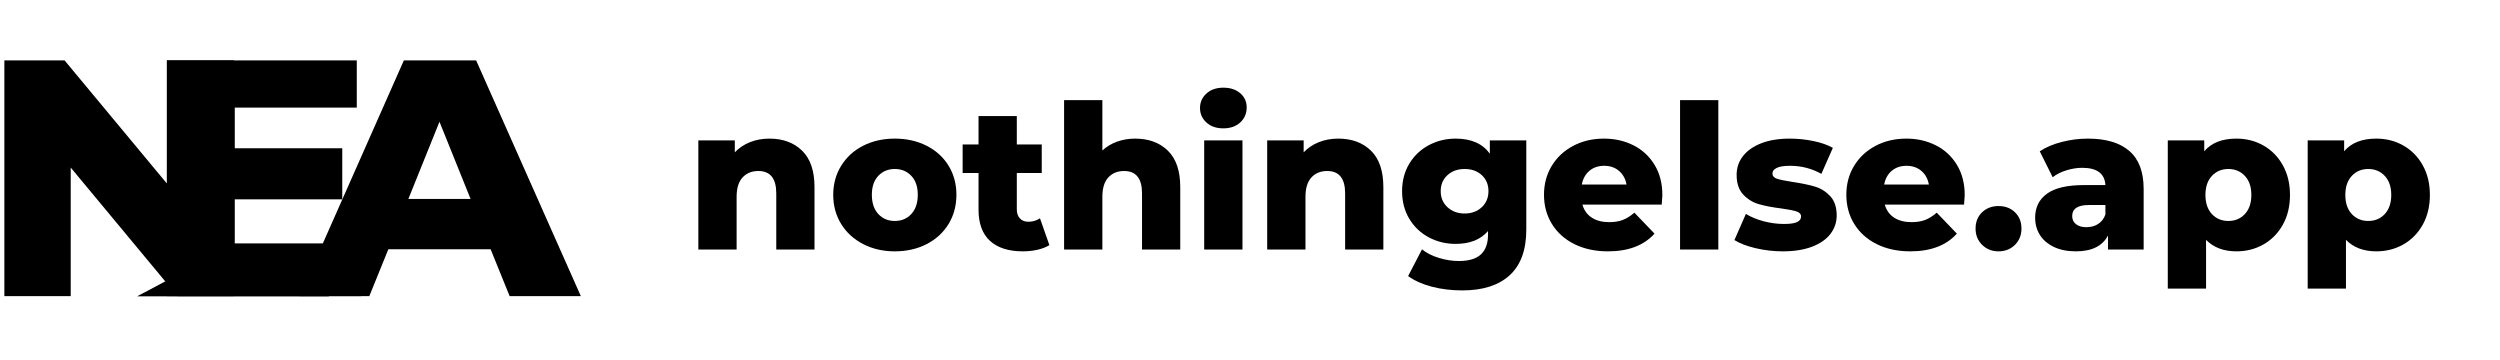
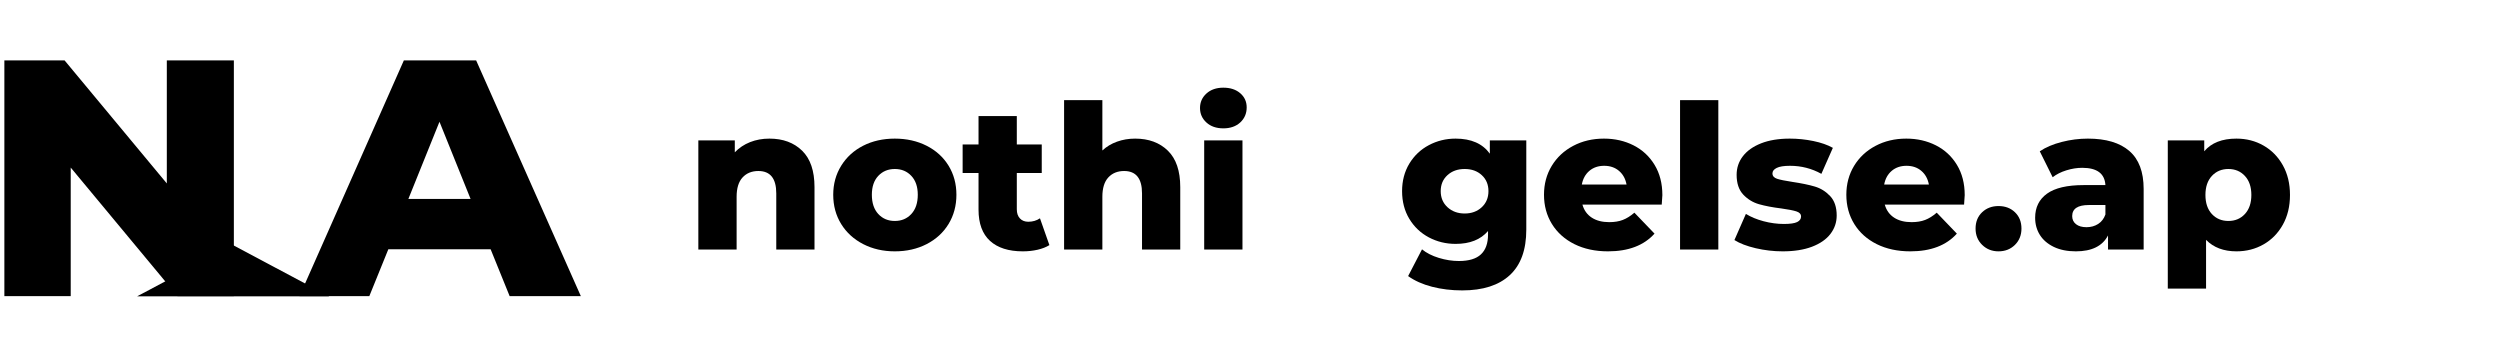
<svg xmlns="http://www.w3.org/2000/svg" width="1320" zoomAndPan="magnify" viewBox="0 0 990 142.5" height="190" preserveAspectRatio="xMidYMid meet" version="1.2">
  <defs>
    <clipPath id="9ed8b7f61d">
      <path d="M 118 23.918 L 231 23.918 L 231 117.34 L 118 117.34 Z M 118 23.918 " />
    </clipPath>
    <clipPath id="d740b15454">
      <path d="M 1.73 23.918 L 93 23.918 L 93 117.34 L 1.73 117.34 Z M 1.73 23.918 " />
    </clipPath>
    <clipPath id="89999415f9">
-       <path d="M 66 23.918 L 144 23.918 L 144 117.34 L 66 117.34 Z M 66 23.918 " />
-     </clipPath>
+       </clipPath>
    <clipPath id="5289f8843a">
      <path d="M 54.145 97.09 L 130.551 97.09 L 130.551 117.34 L 54.145 117.34 Z M 54.145 97.09 " />
    </clipPath>
    <clipPath id="a44d4570fc">
      <path d="M 92.328 97.09 L 130.512 117.43 L 54.145 117.43 Z M 92.328 97.09 " />
    </clipPath>
  </defs>
  <g id="6b4ddc49dd">
    <g clip-rule="nonzero" clip-path="url(#9ed8b7f61d)">
      <path style=" stroke:none;fill-rule:nonzero;fill:#000000;fill-opacity:1;" d="M 194.293 98.715 L 153.777 98.715 L 146.246 117.281 L 118.594 117.281 L 160.895 21.734 L 187.582 21.734 L 230.02 117.281 L 201.824 117.281 Z M 186.352 78.789 L 174.035 48.211 L 161.711 78.789 Z M 186.352 78.789 " />
    </g>
    <g clip-rule="nonzero" clip-path="url(#d740b15454)">
      <path style=" stroke:none;fill-rule:nonzero;fill:#000000;fill-opacity:1;" d="M 92.609 21.734 L 92.609 117.281 L 70.301 117.281 L 28.004 66.359 L 28.004 117.281 L 1.441 117.281 L 1.441 21.734 L 23.758 21.734 L 66.059 72.645 L 66.059 21.734 Z M 92.609 21.734 " />
    </g>
    <g clip-rule="nonzero" clip-path="url(#89999415f9)">
      <path style=" stroke:none;fill-rule:nonzero;fill:#000000;fill-opacity:1;" d="M 143.066 96.398 L 143.066 117.281 L 66.137 117.281 L 66.137 21.734 L 141.285 21.734 L 141.285 42.613 L 92.969 42.613 L 92.969 58.723 L 135.535 58.723 L 135.535 78.926 L 92.969 78.926 L 92.969 96.398 Z M 143.066 96.398 " />
    </g>
    <g clip-rule="nonzero" clip-path="url(#5289f8843a)">
      <g clip-rule="nonzero" clip-path="url(#a44d4570fc)">
        <path style=" stroke:none;fill-rule:nonzero;fill:#000000;fill-opacity:1;" d="M 54.145 97.09 L 130.551 97.09 L 130.551 117.43 L 54.145 117.43 Z M 54.145 97.09 " />
      </g>
    </g>
    <g style="fill:#000000;fill-opacity:1;">
      <g transform="translate(271.684, 98.813)">
        <path style="stroke:none" d="M 33 -43.922 C 38.375 -43.922 42.691 -42.328 45.953 -39.141 C 49.223 -35.953 50.859 -31.145 50.859 -24.719 L 50.859 0 L 35.719 0 L 35.719 -22.234 C 35.719 -28.141 33.352 -31.094 28.625 -31.094 C 26.02 -31.094 23.93 -30.238 22.359 -28.531 C 20.797 -26.832 20.016 -24.285 20.016 -20.891 L 20.016 0 L 4.859 0 L 4.859 -43.203 L 19.297 -43.203 L 19.297 -38.5 C 20.992 -40.258 23.008 -41.602 25.344 -42.531 C 27.688 -43.457 30.238 -43.922 33 -43.922 Z M 33 -43.922 " />
      </g>
    </g>
    <g style="fill:#000000;fill-opacity:1;">
      <g transform="translate(327.801, 98.813)">
        <path style="stroke:none" d="M 26.547 0.719 C 21.922 0.719 17.75 -0.234 14.031 -2.141 C 10.312 -4.055 7.398 -6.711 5.297 -10.109 C 3.203 -13.516 2.156 -17.375 2.156 -21.688 C 2.156 -25.938 3.203 -29.758 5.297 -33.156 C 7.398 -36.562 10.297 -39.207 13.984 -41.094 C 17.68 -42.977 21.867 -43.922 26.547 -43.922 C 31.223 -43.922 35.422 -42.977 39.141 -41.094 C 42.859 -39.207 45.754 -36.578 47.828 -33.203 C 49.898 -29.828 50.938 -25.988 50.938 -21.688 C 50.938 -17.375 49.898 -13.516 47.828 -10.109 C 45.754 -6.711 42.859 -4.055 39.141 -2.141 C 35.422 -0.234 31.223 0.719 26.547 0.719 Z M 26.547 -11.312 C 29.203 -11.312 31.379 -12.227 33.078 -14.062 C 34.785 -15.906 35.641 -18.445 35.641 -21.688 C 35.641 -24.875 34.785 -27.367 33.078 -29.172 C 31.379 -30.984 29.203 -31.891 26.547 -31.891 C 23.891 -31.891 21.707 -30.984 20 -29.172 C 18.301 -27.367 17.453 -24.875 17.453 -21.688 C 17.453 -18.445 18.301 -15.906 20 -14.062 C 21.707 -12.227 23.891 -11.312 26.547 -11.312 Z M 26.547 -11.312 " />
      </g>
    </g>
    <g style="fill:#000000;fill-opacity:1;">
      <g transform="translate(380.89, 98.813)">
        <path style="stroke:none" d="M 34.672 -1.75 C 33.398 -0.957 31.848 -0.348 30.016 0.078 C 28.18 0.504 26.227 0.719 24.156 0.719 C 18.52 0.719 14.188 -0.66 11.156 -3.422 C 8.125 -6.191 6.609 -10.312 6.609 -15.781 L 6.609 -30.297 L 0.312 -30.297 L 0.312 -41.609 L 6.609 -41.609 L 6.609 -52.859 L 21.766 -52.859 L 21.766 -41.609 L 31.641 -41.609 L 31.641 -30.297 L 21.766 -30.297 L 21.766 -15.938 C 21.766 -14.395 22.176 -13.188 23 -12.312 C 23.82 -11.438 24.926 -11 26.312 -11 C 28.062 -11 29.602 -11.453 30.938 -12.359 Z M 34.672 -1.75 " />
      </g>
    </g>
    <g style="fill:#000000;fill-opacity:1;">
      <g transform="translate(416.521, 98.813)">
        <path style="stroke:none" d="M 33 -43.922 C 38.375 -43.922 42.691 -42.328 45.953 -39.141 C 49.223 -35.953 50.859 -31.145 50.859 -24.719 L 50.859 0 L 35.719 0 L 35.719 -22.234 C 35.719 -28.141 33.352 -31.094 28.625 -31.094 C 26.02 -31.094 23.93 -30.238 22.359 -28.531 C 20.797 -26.832 20.016 -24.285 20.016 -20.891 L 20.016 0 L 4.859 0 L 4.859 -59.156 L 20.016 -59.156 L 20.016 -39.219 C 21.66 -40.758 23.598 -41.926 25.828 -42.719 C 28.055 -43.52 30.445 -43.922 33 -43.922 Z M 33 -43.922 " />
      </g>
    </g>
    <g style="fill:#000000;fill-opacity:1;">
      <g transform="translate(472.001, 98.813)">
        <path style="stroke:none" d="M 4.859 -43.203 L 20.016 -43.203 L 20.016 0 L 4.859 0 Z M 12.438 -47.984 C 9.676 -47.984 7.445 -48.754 5.75 -50.297 C 4.051 -51.836 3.203 -53.754 3.203 -56.047 C 3.203 -58.328 4.051 -60.238 5.75 -61.781 C 7.445 -63.32 9.676 -64.094 12.438 -64.094 C 15.207 -64.094 17.441 -63.359 19.141 -61.891 C 20.836 -60.43 21.688 -58.562 21.688 -56.281 C 21.688 -53.883 20.836 -51.898 19.141 -50.328 C 17.441 -48.766 15.207 -47.984 12.438 -47.984 Z M 12.438 -47.984 " />
      </g>
    </g>
    <g style="fill:#000000;fill-opacity:1;">
      <g transform="translate(496.951, 98.813)">
-         <path style="stroke:none" d="M 33 -43.922 C 38.375 -43.922 42.691 -42.328 45.953 -39.141 C 49.223 -35.953 50.859 -31.145 50.859 -24.719 L 50.859 0 L 35.719 0 L 35.719 -22.234 C 35.719 -28.141 33.352 -31.094 28.625 -31.094 C 26.02 -31.094 23.93 -30.238 22.359 -28.531 C 20.797 -26.832 20.016 -24.285 20.016 -20.891 L 20.016 0 L 4.859 0 L 4.859 -43.203 L 19.297 -43.203 L 19.297 -38.5 C 20.992 -40.258 23.008 -41.602 25.344 -42.531 C 27.688 -43.457 30.238 -43.922 33 -43.922 Z M 33 -43.922 " />
-       </g>
+         </g>
    </g>
    <g style="fill:#000000;fill-opacity:1;">
      <g transform="translate(553.069, 98.813)">
        <path style="stroke:none" d="M 51.344 -43.203 L 51.344 -7.891 C 51.344 0.129 49.16 6.145 44.797 10.156 C 40.441 14.176 34.172 16.188 25.984 16.188 C 21.734 16.188 17.75 15.707 14.031 14.75 C 10.312 13.789 7.148 12.379 4.547 10.516 L 10.047 -0.078 C 11.797 1.359 14.016 2.488 16.703 3.312 C 19.391 4.133 22.035 4.547 24.641 4.547 C 28.617 4.547 31.535 3.664 33.391 1.906 C 35.254 0.156 36.188 -2.445 36.188 -5.906 L 36.188 -7.328 C 33.27 -3.93 28.992 -2.234 23.359 -2.234 C 19.535 -2.234 16 -3.094 12.75 -4.812 C 9.508 -6.539 6.93 -8.988 5.016 -12.156 C 3.109 -15.32 2.156 -18.977 2.156 -23.125 C 2.156 -27.207 3.109 -30.832 5.016 -34 C 6.93 -37.164 9.508 -39.609 12.75 -41.328 C 16 -43.055 19.535 -43.922 23.359 -43.922 C 29.523 -43.922 34.039 -41.93 36.906 -37.953 L 36.906 -43.203 Z M 26.938 -14.266 C 29.656 -14.266 31.906 -15.086 33.688 -16.734 C 35.469 -18.391 36.359 -20.52 36.359 -23.125 C 36.359 -25.727 35.477 -27.836 33.719 -29.453 C 31.969 -31.078 29.707 -31.891 26.938 -31.891 C 24.176 -31.891 21.906 -31.078 20.125 -29.453 C 18.344 -27.836 17.453 -25.727 17.453 -23.125 C 17.453 -20.52 18.352 -18.391 20.156 -16.734 C 21.969 -15.086 24.227 -14.266 26.938 -14.266 Z M 26.938 -14.266 " />
      </g>
    </g>
    <g style="fill:#000000;fill-opacity:1;">
      <g transform="translate(609.266, 98.813)">
        <path style="stroke:none" d="M 49.031 -21.531 C 49.031 -21.414 48.945 -20.164 48.781 -17.781 L 17.375 -17.781 C 18.008 -15.539 19.242 -13.82 21.078 -12.625 C 22.91 -11.438 25.211 -10.844 27.984 -10.844 C 30.055 -10.844 31.848 -11.133 33.359 -11.719 C 34.879 -12.301 36.41 -13.258 37.953 -14.594 L 45.922 -6.297 C 41.723 -1.617 35.582 0.719 27.5 0.719 C 22.457 0.719 18.02 -0.234 14.188 -2.141 C 10.363 -4.055 7.398 -6.711 5.297 -10.109 C 3.203 -13.516 2.156 -17.375 2.156 -21.688 C 2.156 -25.938 3.176 -29.75 5.219 -33.125 C 7.27 -36.5 10.098 -39.141 13.703 -41.047 C 17.316 -42.961 21.383 -43.922 25.906 -43.922 C 30.207 -43.922 34.113 -43.031 37.625 -41.25 C 41.133 -39.469 43.91 -36.891 45.953 -33.516 C 48.004 -30.141 49.031 -26.145 49.031 -21.531 Z M 25.984 -33.156 C 23.648 -33.156 21.695 -32.488 20.125 -31.156 C 18.562 -29.832 17.566 -28.031 17.141 -25.75 L 34.844 -25.75 C 34.414 -28.031 33.414 -29.832 31.844 -31.156 C 30.281 -32.488 28.328 -33.156 25.984 -33.156 Z M 25.984 -33.156 " />
      </g>
    </g>
    <g style="fill:#000000;fill-opacity:1;">
      <g transform="translate(660.442, 98.813)">
        <path style="stroke:none" d="M 4.859 -59.156 L 20.016 -59.156 L 20.016 0 L 4.859 0 Z M 4.859 -59.156 " />
      </g>
    </g>
    <g style="fill:#000000;fill-opacity:1;">
      <g transform="translate(685.392, 98.813)">
        <path style="stroke:none" d="M 20.562 0.719 C 16.945 0.719 13.383 0.305 9.875 -0.516 C 6.375 -1.336 3.562 -2.414 1.438 -3.75 L 5.984 -14.109 C 7.941 -12.891 10.273 -11.922 12.984 -11.203 C 15.703 -10.484 18.391 -10.125 21.047 -10.125 C 23.492 -10.125 25.234 -10.375 26.266 -10.875 C 27.305 -11.383 27.828 -12.117 27.828 -13.078 C 27.828 -14.035 27.203 -14.711 25.953 -15.109 C 24.703 -15.504 22.723 -15.891 20.016 -16.266 C 16.555 -16.691 13.617 -17.25 11.203 -17.938 C 8.785 -18.625 6.695 -19.895 4.938 -21.75 C 3.188 -23.613 2.312 -26.223 2.312 -29.578 C 2.312 -32.336 3.133 -34.789 4.781 -36.938 C 6.426 -39.094 8.828 -40.797 11.984 -42.047 C 15.148 -43.297 18.941 -43.922 23.359 -43.922 C 26.492 -43.922 29.602 -43.602 32.688 -42.969 C 35.77 -42.332 38.348 -41.43 40.422 -40.266 L 35.875 -29.969 C 32.051 -32.094 27.906 -33.156 23.438 -33.156 C 21.039 -33.156 19.285 -32.875 18.172 -32.312 C 17.055 -31.758 16.5 -31.035 16.5 -30.141 C 16.5 -29.129 17.109 -28.422 18.328 -28.016 C 19.555 -27.617 21.578 -27.207 24.391 -26.781 C 27.953 -26.25 30.898 -25.641 33.234 -24.953 C 35.578 -24.266 37.613 -23.004 39.344 -21.172 C 41.07 -19.336 41.938 -16.77 41.938 -13.469 C 41.938 -10.758 41.109 -8.328 39.453 -6.172 C 37.805 -4.023 35.375 -2.336 32.156 -1.109 C 28.945 0.109 25.082 0.719 20.562 0.719 Z M 20.562 0.719 " />
      </g>
    </g>
    <g style="fill:#000000;fill-opacity:1;">
      <g transform="translate(728.994, 98.813)">
        <path style="stroke:none" d="M 49.031 -21.531 C 49.031 -21.414 48.945 -20.164 48.781 -17.781 L 17.375 -17.781 C 18.008 -15.539 19.242 -13.82 21.078 -12.625 C 22.91 -11.438 25.211 -10.844 27.984 -10.844 C 30.055 -10.844 31.848 -11.133 33.359 -11.719 C 34.879 -12.301 36.41 -13.258 37.953 -14.594 L 45.922 -6.297 C 41.723 -1.617 35.582 0.719 27.5 0.719 C 22.457 0.719 18.02 -0.234 14.188 -2.141 C 10.363 -4.055 7.398 -6.711 5.297 -10.109 C 3.203 -13.516 2.156 -17.375 2.156 -21.688 C 2.156 -25.938 3.176 -29.75 5.219 -33.125 C 7.27 -36.5 10.098 -39.141 13.703 -41.047 C 17.316 -42.961 21.383 -43.922 25.906 -43.922 C 30.207 -43.922 34.113 -43.031 37.625 -41.25 C 41.133 -39.469 43.91 -36.891 45.953 -33.516 C 48.004 -30.141 49.031 -26.145 49.031 -21.531 Z M 25.984 -33.156 C 23.648 -33.156 21.695 -32.488 20.125 -31.156 C 18.562 -29.832 17.566 -28.031 17.141 -25.75 L 34.844 -25.75 C 34.414 -28.031 33.414 -29.832 31.844 -31.156 C 30.281 -32.488 28.328 -33.156 25.984 -33.156 Z M 25.984 -33.156 " />
      </g>
    </g>
    <g style="fill:#000000;fill-opacity:1;">
      <g transform="translate(780.17, 98.813)">
        <path style="stroke:none" d="M 11.234 0.719 C 8.68 0.719 6.531 -0.129 4.781 -1.828 C 3.031 -3.535 2.156 -5.691 2.156 -8.297 C 2.156 -10.953 3.016 -13.102 4.734 -14.75 C 6.461 -16.395 8.629 -17.219 11.234 -17.219 C 13.891 -17.219 16.066 -16.395 17.766 -14.75 C 19.473 -13.102 20.328 -10.953 20.328 -8.297 C 20.328 -5.691 19.461 -3.535 17.734 -1.828 C 16.004 -0.129 13.836 0.719 11.234 0.719 Z M 11.234 0.719 " />
      </g>
    </g>
    <g style="fill:#000000;fill-opacity:1;">
      <g transform="translate(803.526, 98.813)">
        <path style="stroke:none" d="M 23.281 -43.922 C 30.457 -43.922 35.93 -42.285 39.703 -39.016 C 43.473 -35.754 45.359 -30.75 45.359 -24 L 45.359 0 L 31.25 0 L 31.25 -5.578 C 29.07 -1.379 24.82 0.719 18.5 0.719 C 15.145 0.719 12.242 0.133 9.797 -1.031 C 7.359 -2.207 5.516 -3.789 4.266 -5.781 C 3.016 -7.77 2.391 -10.039 2.391 -12.594 C 2.391 -16.688 3.957 -19.863 7.094 -22.125 C 10.227 -24.383 15.066 -25.516 21.609 -25.516 L 30.219 -25.516 C 29.945 -30.078 26.891 -32.359 21.047 -32.359 C 18.973 -32.359 16.875 -32.023 14.75 -31.359 C 12.625 -30.703 10.816 -29.789 9.328 -28.625 L 4.219 -38.906 C 6.613 -40.5 9.523 -41.734 12.953 -42.609 C 16.379 -43.484 19.82 -43.922 23.281 -43.922 Z M 22.719 -8.844 C 24.469 -8.844 26.008 -9.27 27.344 -10.125 C 28.676 -10.977 29.633 -12.227 30.219 -13.875 L 30.219 -17.625 L 23.672 -17.625 C 19.266 -17.625 17.062 -16.16 17.062 -13.234 C 17.062 -11.898 17.566 -10.832 18.578 -10.031 C 19.586 -9.238 20.969 -8.844 22.719 -8.844 Z M 22.719 -8.844 " />
      </g>
    </g>
    <g style="fill:#000000;fill-opacity:1;">
      <g transform="translate(853.585, 98.813)">
        <path style="stroke:none" d="M 32.047 -43.922 C 35.984 -43.922 39.555 -43.004 42.766 -41.172 C 45.984 -39.336 48.535 -36.734 50.422 -33.359 C 52.305 -29.984 53.25 -26.066 53.25 -21.609 C 53.25 -17.141 52.305 -13.219 50.422 -9.844 C 48.535 -6.469 45.984 -3.863 42.766 -2.031 C 39.555 -0.195 35.984 0.719 32.047 0.719 C 26.992 0.719 22.984 -0.797 20.016 -3.828 L 20.016 15.469 L 4.859 15.469 L 4.859 -43.203 L 19.297 -43.203 L 19.297 -38.906 C 22.109 -42.25 26.359 -43.922 32.047 -43.922 Z M 28.859 -11.312 C 31.516 -11.312 33.691 -12.227 35.391 -14.062 C 37.098 -15.906 37.953 -18.422 37.953 -21.609 C 37.953 -24.797 37.098 -27.305 35.391 -29.141 C 33.691 -30.973 31.516 -31.891 28.859 -31.891 C 26.203 -31.891 24.02 -30.973 22.312 -29.141 C 20.613 -27.305 19.766 -24.797 19.766 -21.609 C 19.766 -18.422 20.613 -15.906 22.312 -14.062 C 24.02 -12.227 26.203 -11.312 28.859 -11.312 Z M 28.859 -11.312 " />
      </g>
    </g>
    <g style="fill:#000000;fill-opacity:1;">
      <g transform="translate(908.985, 98.813)">
-         <path style="stroke:none" d="M 32.047 -43.922 C 35.984 -43.922 39.555 -43.004 42.766 -41.172 C 45.984 -39.336 48.535 -36.734 50.422 -33.359 C 52.305 -29.984 53.25 -26.066 53.25 -21.609 C 53.25 -17.141 52.305 -13.219 50.422 -9.844 C 48.535 -6.469 45.984 -3.863 42.766 -2.031 C 39.555 -0.195 35.984 0.719 32.047 0.719 C 26.992 0.719 22.984 -0.797 20.016 -3.828 L 20.016 15.469 L 4.859 15.469 L 4.859 -43.203 L 19.297 -43.203 L 19.297 -38.906 C 22.109 -42.25 26.359 -43.922 32.047 -43.922 Z M 28.859 -11.312 C 31.516 -11.312 33.691 -12.227 35.391 -14.062 C 37.098 -15.906 37.953 -18.422 37.953 -21.609 C 37.953 -24.797 37.098 -27.305 35.391 -29.141 C 33.691 -30.973 31.516 -31.891 28.859 -31.891 C 26.203 -31.891 24.02 -30.973 22.312 -29.141 C 20.613 -27.305 19.766 -24.797 19.766 -21.609 C 19.766 -18.422 20.613 -15.906 22.312 -14.062 C 24.02 -12.227 26.203 -11.312 28.859 -11.312 Z M 28.859 -11.312 " />
-       </g>
+         </g>
    </g>
  </g>
</svg>